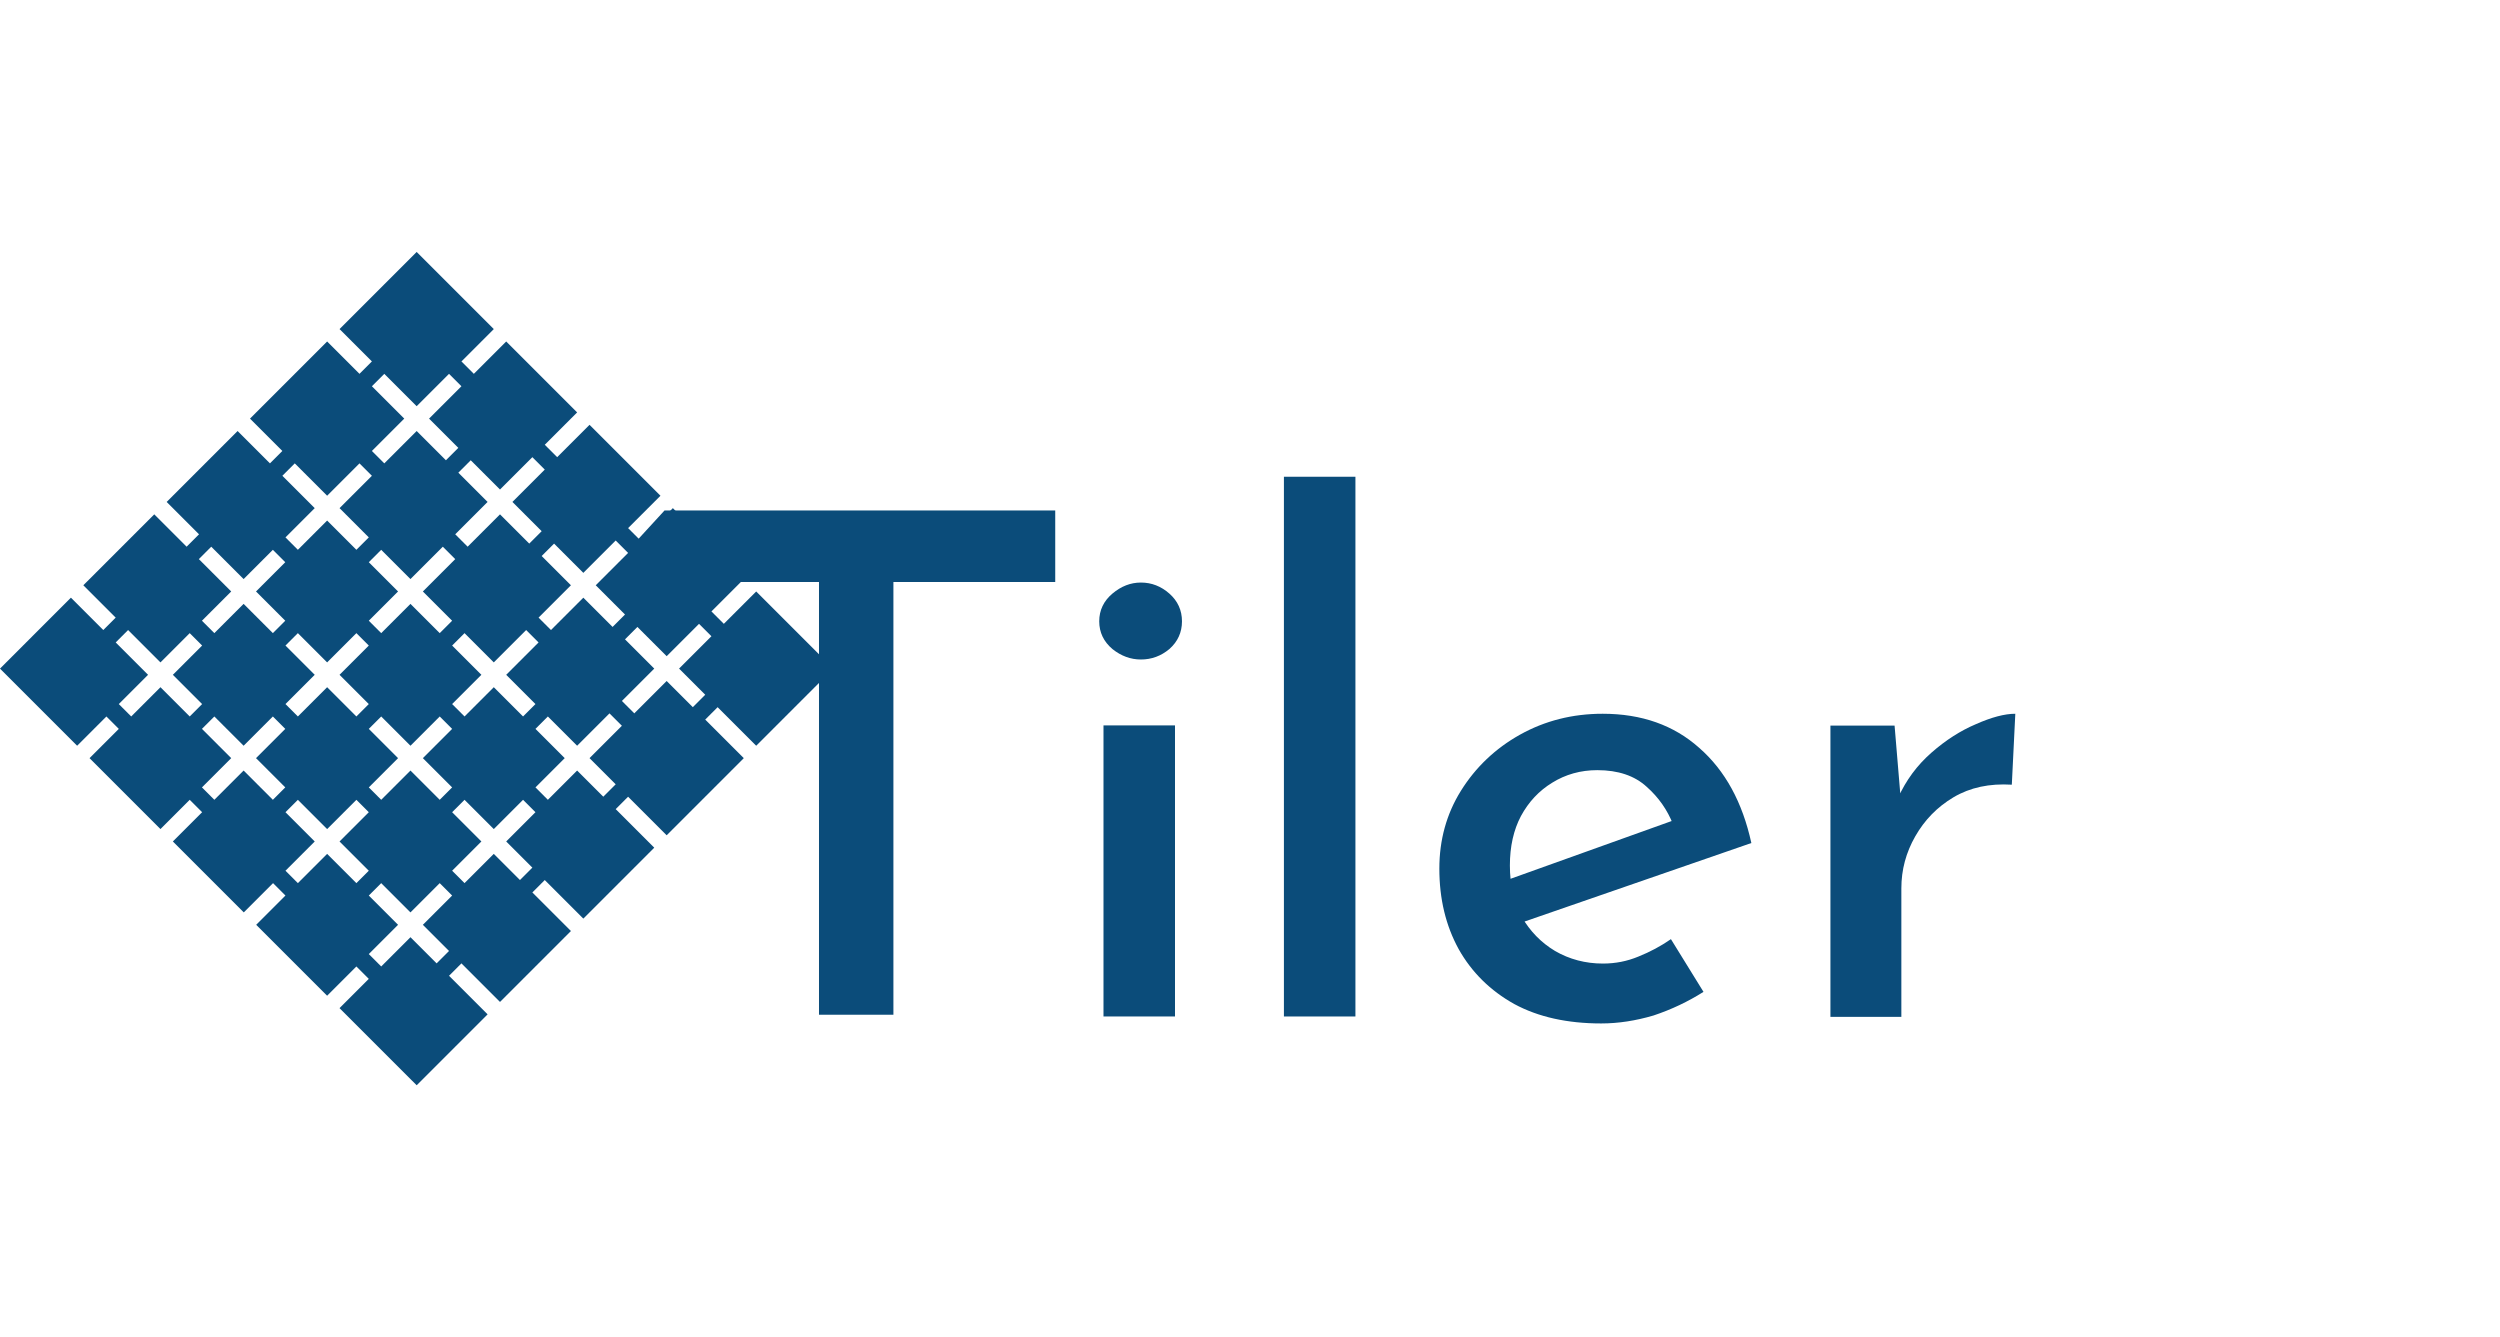
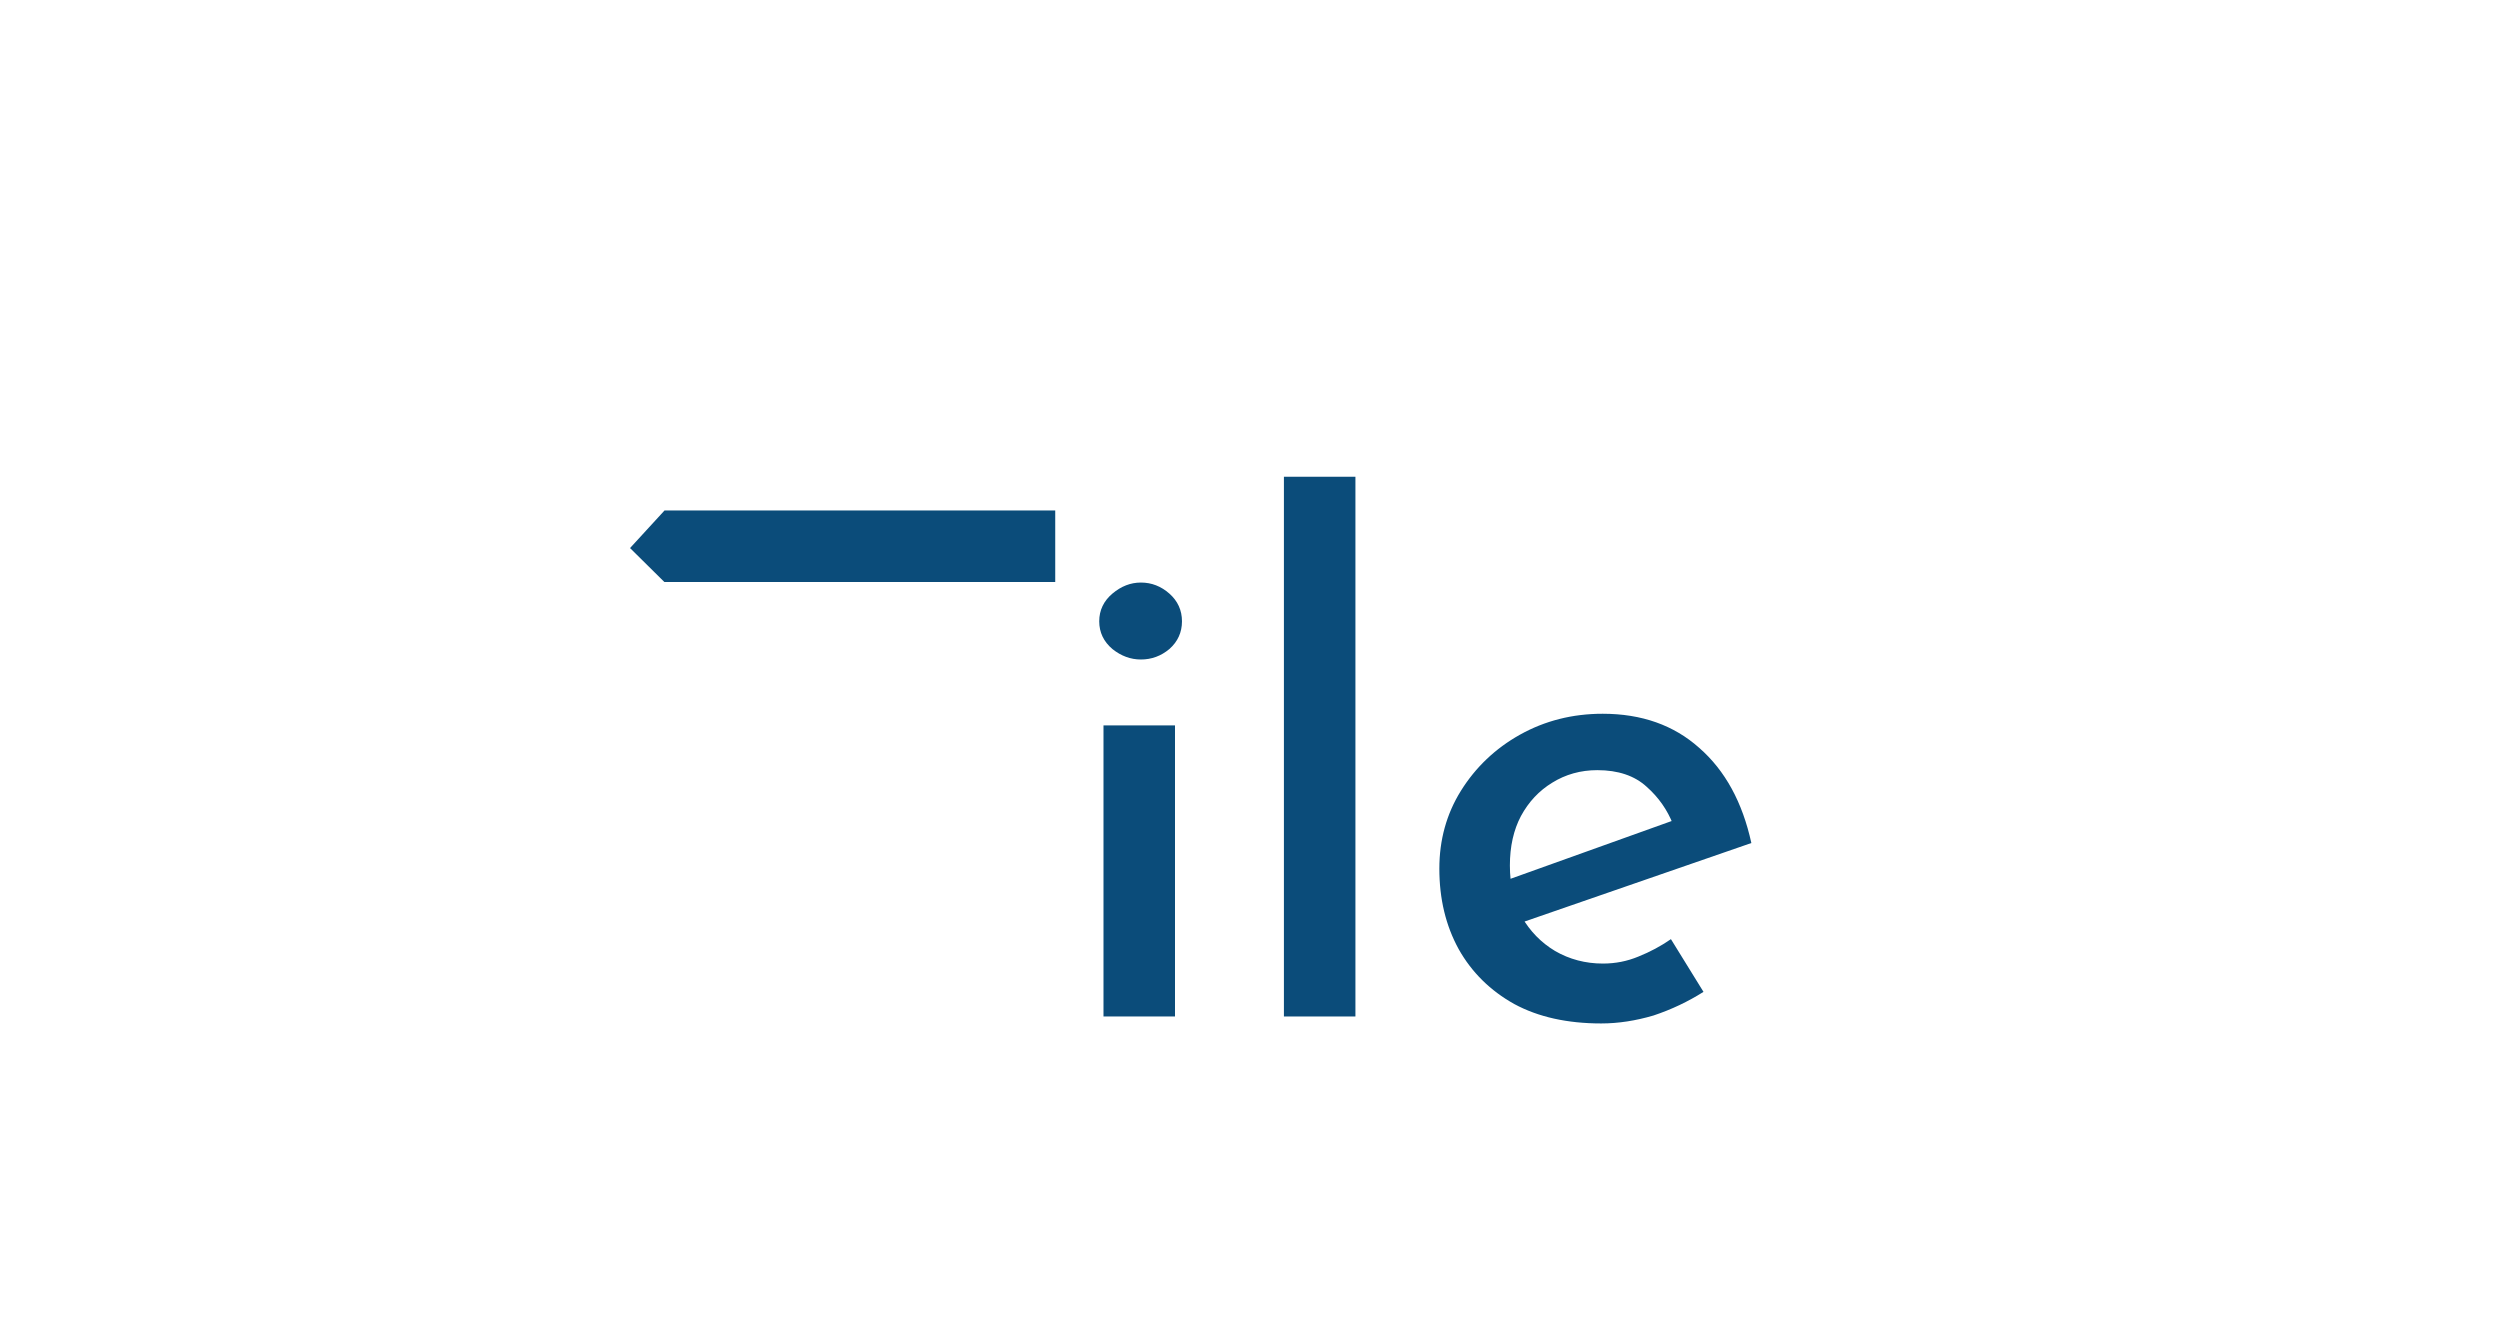
<svg xmlns="http://www.w3.org/2000/svg" xmlns:xlink="http://www.w3.org/1999/xlink" version="1.1" id="Шар_1" x="0px" y="0px" viewBox="0 0 129 69" enable-background="new 0 0 129 69" xml:space="preserve">
-   <path fill="#0B4C7A" d="M97.76,37.44l0.36,4.3l-0.18-0.57c0.41-0.91,0.98-1.68,1.72-2.33c0.74-0.65,1.51-1.14,2.29-1.47  c0.81-0.36,1.49-0.54,2.04-0.54l-0.18,3.66c-1.15-0.07-2.15,0.14-3.01,0.65c-0.84,0.5-1.49,1.17-1.97,2.01  c-0.48,0.84-0.72,1.73-0.72,2.69v6.63h-3.66V37.44H97.76z" />
  <path fill="#0B4C7A" d="M82.62,52.81c-1.74,0-3.24-0.33-4.48-1c-1.24-0.69-2.2-1.64-2.87-2.83c-0.67-1.22-1-2.6-1-4.16  c0-1.48,0.37-2.82,1.11-4.01c0.76-1.22,1.78-2.19,3.05-2.9c1.29-0.72,2.71-1.08,4.27-1.08c2.01,0,3.67,0.59,4.98,1.76  c1.34,1.17,2.23,2.81,2.69,4.91l-12.22,4.23l-0.86-2.15l9.79-3.51l-0.75,0.47c-0.29-0.74-0.74-1.39-1.36-1.94  c-0.62-0.57-1.47-0.86-2.55-0.86c-0.86,0-1.64,0.22-2.33,0.65c-0.67,0.41-1.21,0.98-1.61,1.72c-0.38,0.72-0.57,1.57-0.57,2.55  c0,1,0.2,1.89,0.61,2.65c0.43,0.74,1,1.33,1.72,1.76c0.74,0.43,1.57,0.65,2.47,0.65c0.65,0,1.25-0.12,1.83-0.36  c0.6-0.24,1.16-0.54,1.68-0.9l1.68,2.72c-0.79,0.5-1.65,0.91-2.58,1.22C84.4,52.67,83.51,52.81,82.62,52.81z" />
  <path fill="#0B4C7A" d="M66.25,24.6h3.69v27.85h-3.69V24.6z" />
  <path fill="#0B4C7A" d="M56.94,37.43h3.69v15.02h-3.69V37.43z M56.72,32.06c0-0.57,0.23-1.05,0.68-1.43  c0.45-0.38,0.94-0.57,1.47-0.57c0.55,0,1.04,0.19,1.47,0.57c0.43,0.38,0.65,0.86,0.65,1.43c0,0.57-0.22,1.05-0.65,1.43  c-0.43,0.36-0.92,0.54-1.47,0.54c-0.53,0-1.02-0.18-1.47-0.54C56.95,33.11,56.72,32.63,56.72,32.06z" />
-   <path fill="#0B4C7A" d="M34.29,26.34h20.16v3.69H46.1v22.33h-3.84V30.03h-7.98l-1.77-1.75L34.29,26.34z" />
+   <path fill="#0B4C7A" d="M34.29,26.34h20.16v3.69H46.1h-3.84V30.03h-7.98l-1.77-1.75L34.29,26.34z" />
  <g>
    <defs>
      <rect id="SVGID_1_" y="13" width="43" height="43" />
    </defs>
    <clipPath id="SVGID_00000048475138547014780180000017374397032149299121_">
      <use xlink:href="#SVGID_1_" overflow="visible" />
    </clipPath>
    <g clip-path="url(#SVGID_00000048475138547014780180000017374397032149299121_)">
-       <path fill-rule="evenodd" clip-rule="evenodd" fill="#0B4C7A" d="M8.92,34.82l1.51,1.51l-0.64,0.64l-1.51-1.51l-1.51,1.51    l-0.64-0.64l1.51-1.51l-1.67-1.67l0.64-0.64l1.67,1.67l1.51-1.51l0.64,0.64L8.92,34.82L8.92,34.82z M14.08,28.37l0.64,0.64    l-1.51,1.51l1.51,1.51l-0.64,0.64l-1.51-1.51l-1.51,1.51l-0.64-0.64l1.51-1.51l-1.67-1.67l0.64-0.64l1.67,1.67L14.08,28.37    L14.08,28.37z M14.08,36.97l0.64,0.64l-1.51,1.51l1.51,1.51l-0.64,0.64l-1.51-1.51l-1.51,1.51l-0.64-0.64l1.51-1.51l-1.51-1.51    l0.64-0.64l1.51,1.51L14.08,36.97L14.08,36.97z M32.25,32.99l0.64-0.64l1.51,1.51l1.67-1.67l0.64,0.64l-1.67,1.67l1.35,1.35    l-0.64,0.64l-1.35-1.35l-1.67,1.67l-0.64-0.64l1.67-1.67L32.25,32.99z M28.27,36.97l1.51,1.51l1.67-1.67l0.64,0.64l-1.67,1.67    l1.35,1.35l-0.64,0.64l-1.35-1.35l-1.51,1.51l-0.64-0.64l1.51-1.51l-1.51-1.51L28.27,36.97L28.27,36.97z M23.97,41.27l1.51,1.51    l1.51-1.51l0.64,0.64l-1.51,1.51l1.35,1.35l-0.64,0.64l-1.35-1.35l-1.51,1.51l-0.64-0.64l1.51-1.51l-1.51-1.51L23.97,41.27    L23.97,41.27z M19.67,45.57l1.51,1.51l1.51-1.51l0.64,0.64l-1.51,1.51l1.35,1.35l-0.64,0.64l-1.35-1.35l-1.51,1.51l-0.64-0.64    l1.51-1.51l-1.51-1.51L19.67,45.57z M16.88,42.78l1.51-1.51l0.64,0.64l-1.51,1.51l1.51,1.51l-0.64,0.64l-1.51-1.51l-1.51,1.51    l-0.64-0.64l1.51-1.51l-1.51-1.51l0.64-0.64L16.88,42.78L16.88,42.78z M16.88,34.18l1.51-1.51l0.64,0.64l-1.51,1.51l1.51,1.51    l-0.64,0.64l-1.51-1.51l-1.51,1.51l-0.64-0.64l1.51-1.51l-1.51-1.51l0.64-0.64L16.88,34.18L16.88,34.18z M21.18,38.48l1.51-1.51    l0.64,0.64l-1.51,1.51l1.51,1.51l-0.64,0.64l-1.51-1.51l-1.51,1.51l-0.64-0.64l1.51-1.51l-1.51-1.51l0.64-0.64L21.18,38.48z     M25.48,34.18l1.67-1.67l0.64,0.64l-1.67,1.67l1.51,1.51l-0.64,0.64l-1.51-1.51l-1.51,1.51l-0.64-0.64l1.51-1.51l-1.51-1.51    l0.64-0.64L25.48,34.18L25.48,34.18z M21.18,29.88l1.67-1.67l0.64,0.64l-1.67,1.67l1.51,1.51l-0.64,0.64l-1.51-1.51l-1.51,1.51    l-0.64-0.64l1.51-1.51l-1.51-1.51l0.64-0.64L21.18,29.88L21.18,29.88z M18.55,23.91l0.64,0.64l-1.67,1.67l1.51,1.51l-0.64,0.64    l-1.51-1.51l-1.51,1.51l-0.64-0.64l1.51-1.51l-1.67-1.67l0.64-0.64l1.67,1.67L18.55,23.91L18.55,23.91z M29.46,30.2l-1.51-1.51    l0.64-0.64l1.51,1.51l1.67-1.67l0.64,0.64l-1.67,1.67l1.51,1.51l-0.64,0.64l-1.51-1.51l-1.67,1.67l-0.64-0.64L29.46,30.2    L29.46,30.2z M23.49,27.57l1.67-1.67l-1.51-1.51l0.64-0.64l1.51,1.51l1.67-1.67l0.64,0.64l-1.67,1.67l1.51,1.51l-0.64,0.64    l-1.51-1.51l-1.67,1.67L23.49,27.57L23.49,27.57z M19.19,23.27l1.67-1.67l-1.67-1.67l0.64-0.64l1.67,1.67l1.67-1.67l0.64,0.64    l-1.67,1.67l1.51,1.51l-0.64,0.64l-1.51-1.51l-1.67,1.67L19.19,23.27z M18.55,19.29l-1.67-1.67l-1.67,1.67L12.9,21.6l1.67,1.67    l-0.64,0.64l-1.67-1.67l-1.51,1.51L8.6,25.9l1.67,1.67l-0.64,0.64l-1.67-1.67l-1.51,1.51L4.3,30.2l1.67,1.67l-0.64,0.64    l-1.67-1.67l-1.51,1.51l-0.32,0.32L0,34.5l1.67,1.67l0.32,0.32l1.99,1.99l1.51-1.51l0.64,0.64l-1.51,1.51l1.51,1.51l0.64,0.64    l1.51,1.51l1.51-1.51l0.64,0.64l-1.51,1.51l1.51,1.51l0.64,0.64l1.51,1.51l1.51-1.51l0.64,0.64l-1.51,1.51l1.51,1.51l0.32,0.32    l1.83,1.83l1.51-1.51l0.64,0.64l-1.51,1.51l1.35,1.35l0.64,0.64L21.5,56l1.83-1.83l0.32-0.32l1.51-1.51l-1.99-1.99l0.64-0.64    l1.99,1.99l1.51-1.51l0.64-0.64l1.51-1.51l-1.99-1.99l0.64-0.64l1.99,1.99l1.51-1.51l0.64-0.64l1.51-1.51l-1.99-1.99l0.64-0.64    l1.99,1.99l1.67-1.67l0.64-0.64l1.67-1.67l-1.99-1.99l0.64-0.64l1.99,1.99l1.99-1.99l0.32-0.32L43,34.5l-2.63-2.63l-1.35-1.35    l-1.67,1.67l-0.64-0.64l1.67-1.67l-1.83-1.83l-0.32-0.32l-1.51-1.51l-1.67,1.67l-0.64-0.64l1.67-1.67l-2.15-2.15l-1.51-1.51    l-1.67,1.67l-0.64-0.64l1.67-1.67l-2.15-2.15l-1.51-1.51l-1.67,1.67l-0.64-0.64l1.67-1.67l-1.99-1.99l-0.32-0.32L21.5,13    l-1.67,1.67l-0.32,0.32l-1.99,1.99l1.67,1.67L18.55,19.29L18.55,19.29z" />
-     </g>
+       </g>
  </g>
</svg>